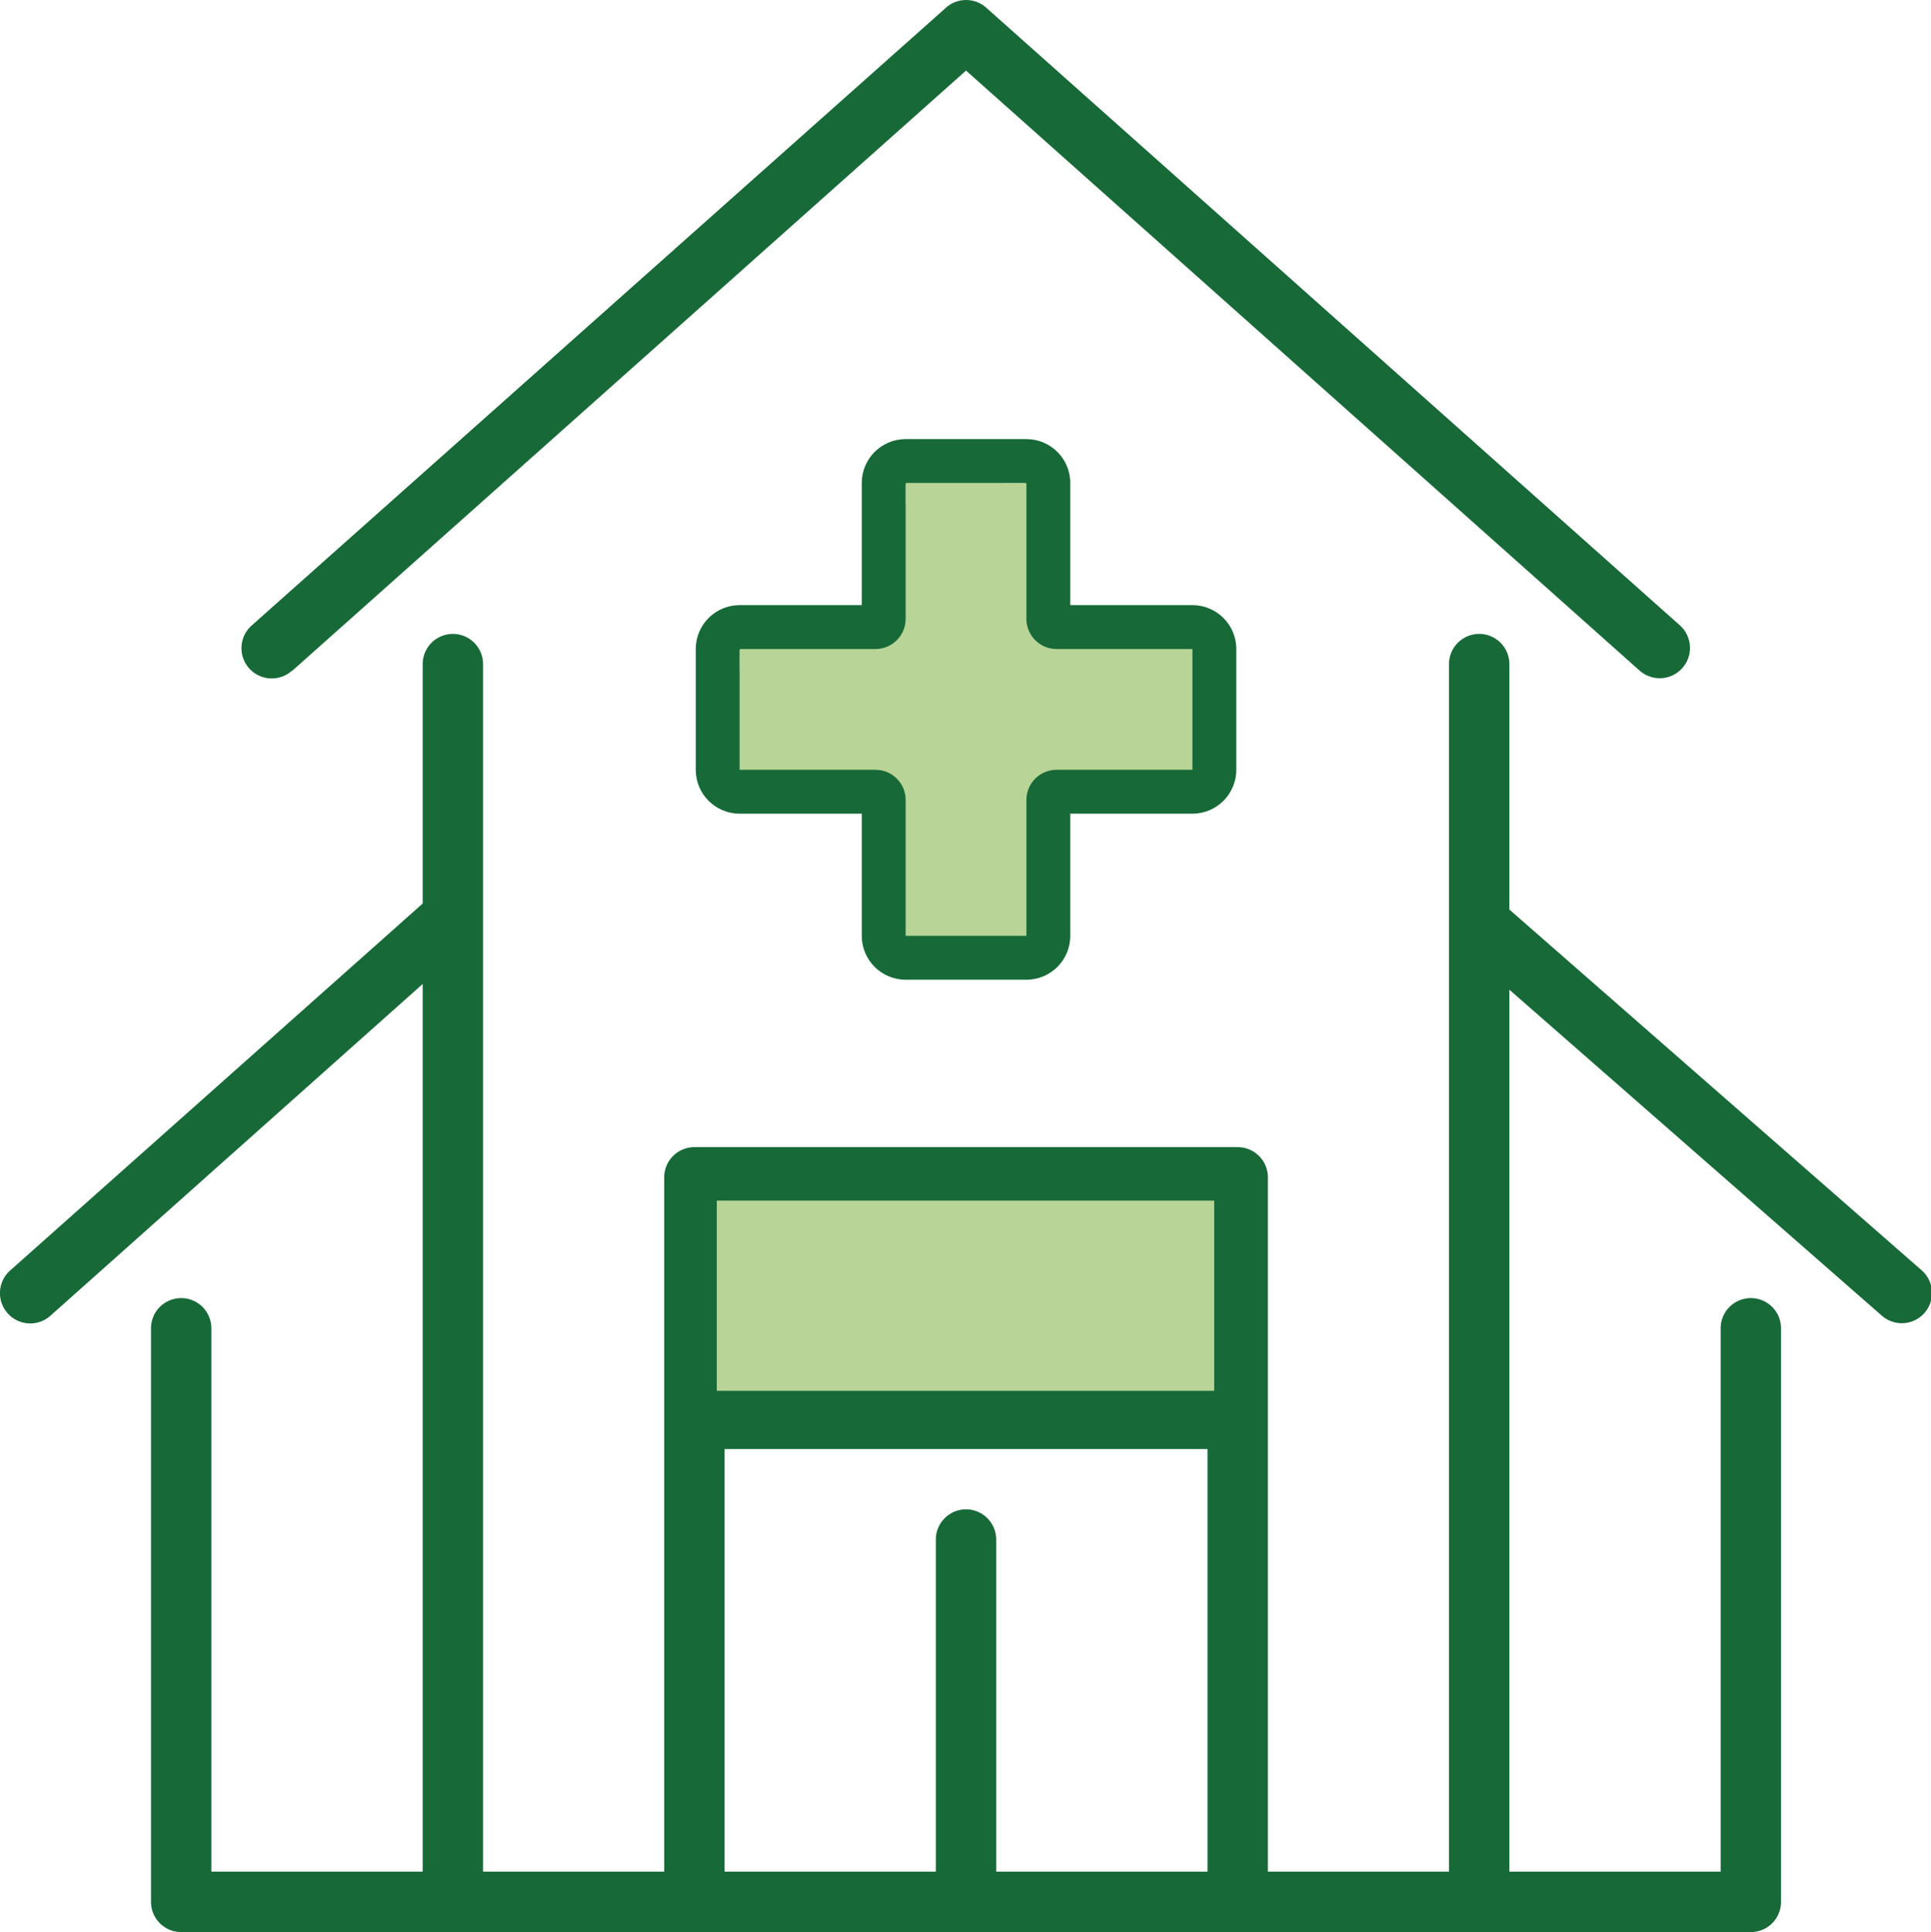
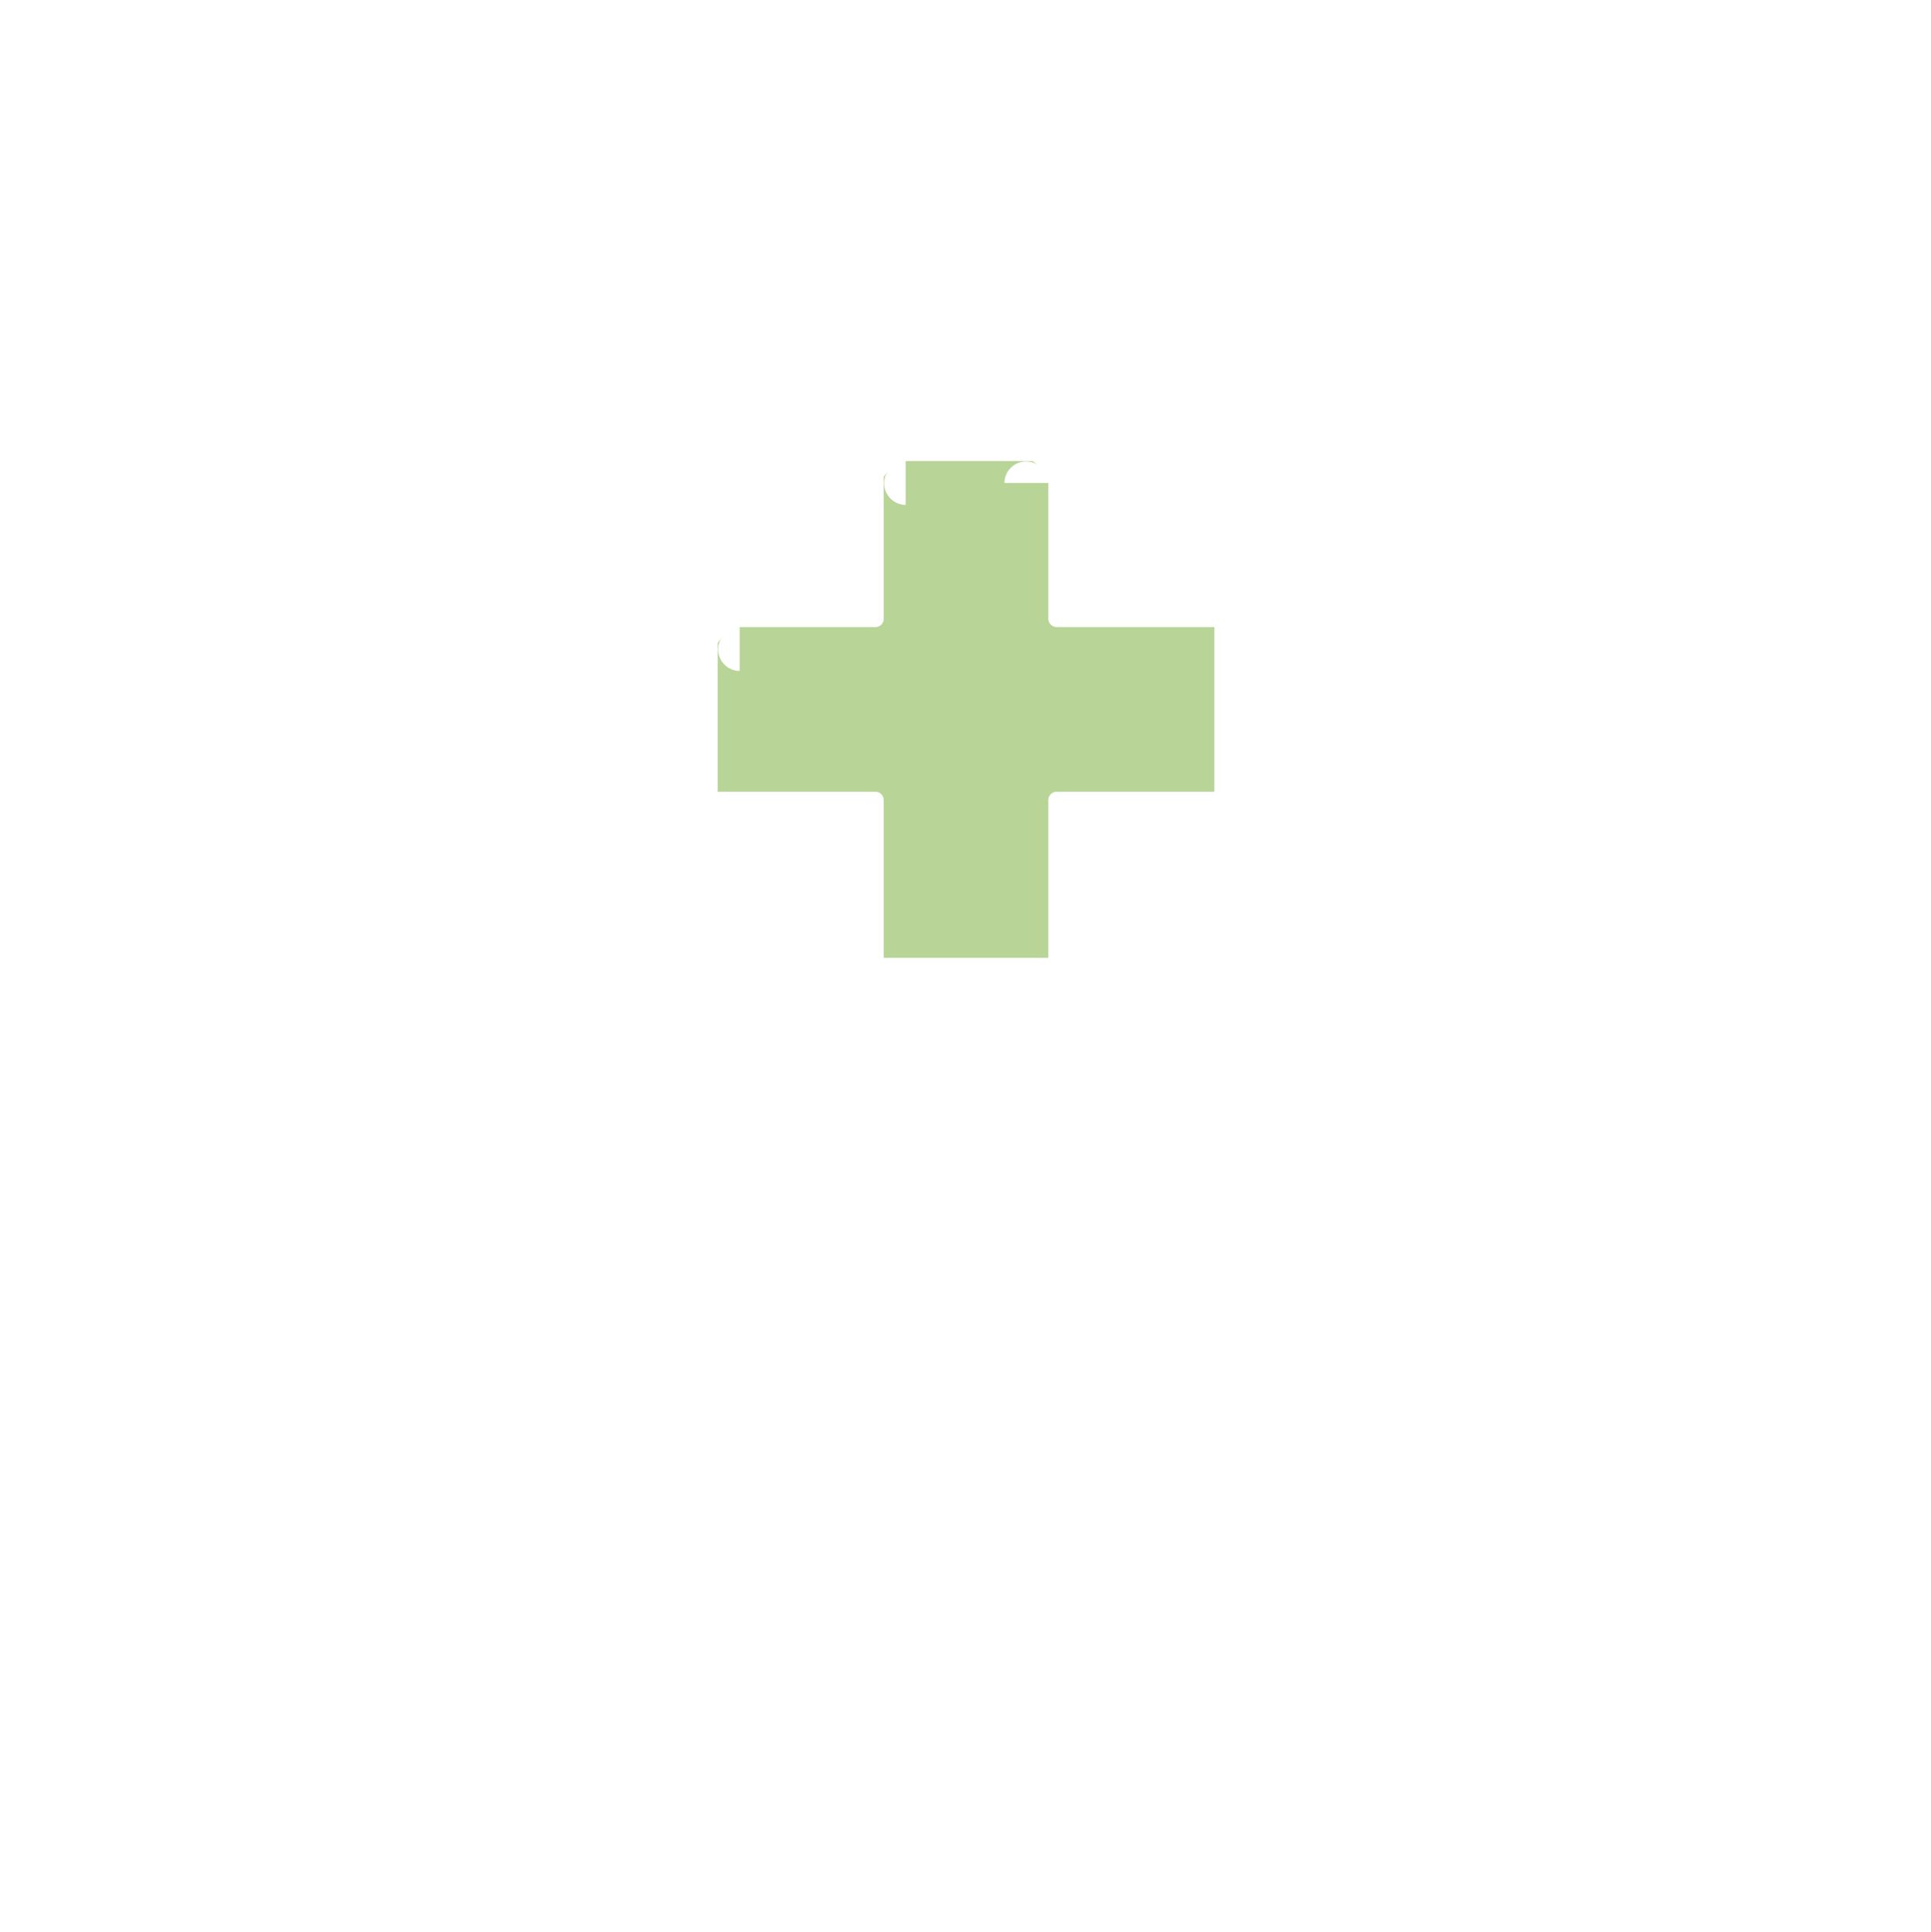
<svg xmlns="http://www.w3.org/2000/svg" width="132" height="132.058" viewBox="0 0 132 132.058">
  <g id="Group_39916" data-name="Group 39916" transform="translate(-654 -265.937)">
-     <path id="Path_436" data-name="Path 436" d="M19.477,45.84,65.524,4.828,111.57,45.84a2.068,2.068,0,0,0,2.744-3.1L66.9.526a2.063,2.063,0,0,0-2.744,0L16.691,42.755a2.068,2.068,0,1,0,2.744,3.1Z" transform="translate(654.513 265.934)" fill="#176A38" />
-     <path id="Path_437" data-name="Path 437" d="M131.361,85.5,103.174,60.84V44.063a2.063,2.063,0,0,0-4.127,0V126.6H86.666V79.143A2.063,2.063,0,0,0,84.6,77.079H47.46A2.063,2.063,0,0,0,45.4,79.143V126.6H33.016V44.063a2.063,2.063,0,1,0-4.127,0V60.427L.691,85.508a2.068,2.068,0,1,0,2.744,3.1L28.889,65.926V126.6H14.444V89.46a2.063,2.063,0,1,0-4.127,0v39.206a2.063,2.063,0,0,0,2.063,2.063h107.3a2.063,2.063,0,0,0,2.063-2.063V89.46a2.063,2.063,0,0,0-4.127,0V126.6H103.174V66.318L128.637,88.6a2.063,2.063,0,0,0,2.724-3.1ZM82.539,81.206V93.587H49.524V81.206ZM68.095,126.6V103.9a2.063,2.063,0,0,0-4.127,0v22.7H49.524V97.714H82.539V126.6Z" transform="translate(654.005 267.266)" fill="#176A38" />
    <g id="Path_438" data-name="Path 438" transform="translate(655.433 266.822)" fill="#b8d497" stroke-linecap="round" stroke-linejoin="round">
      <path d="M 70.23 64.579 L 68.73 64.579 L 60.559 64.579 L 60.476 64.579 L 58.976 64.579 L 58.976 63.079 L 58.976 53.793 C 58.976 53.483 58.723 53.23 58.413 53.23 L 49.209 53.23 L 49.127 53.23 L 47.627 53.23 L 47.627 51.73 L 47.627 43.559 L 47.627 43.059 L 47.927 42.659 C 47.611 43.079 47.566 43.668 47.811 44.158 C 48.059 44.655 48.576 44.976 49.127 44.976 L 49.127 41.976 L 58.413 41.976 C 58.723 41.976 58.976 41.723 58.976 41.413 L 58.976 32.209 L 58.976 31.709 L 59.276 31.309 C 58.96 31.73 58.915 32.319 59.16 32.809 C 59.408 33.306 59.925 33.627 60.476 33.627 L 60.476 30.627 L 68.647 30.627 L 69.147 30.627 L 69.547 30.927 C 69.313 30.751 69.015 30.654 68.709 30.654 C 67.893 30.654 67.23 31.315 67.23 32.127 L 70.23 32.127 L 70.23 41.413 C 70.23 41.723 70.483 41.976 70.793 41.976 L 80.017 41.976 L 80.079 41.976 L 81.579 41.976 L 81.579 43.476 L 81.579 51.647 L 81.579 51.73 L 81.579 53.23 L 80.079 53.23 L 70.793 53.23 C 70.483 53.23 70.23 53.483 70.23 53.793 L 70.23 62.997 L 70.23 63.079 L 70.23 64.579 Z" stroke="none" />
-       <path d="M 68.73 63.079 L 68.73 53.793 C 68.73 52.654 69.654 51.73 70.793 51.73 L 80.079 51.73 L 80.079 43.476 L 70.793 43.476 C 69.654 43.476 68.73 42.552 68.73 41.413 L 68.73 32.127 C 68.73 32.189 68.647 32.127 68.647 32.127 L 60.476 32.127 C 60.538 32.127 60.476 32.209 60.476 32.209 L 60.476 41.413 C 60.476 42.552 59.552 43.476 58.413 43.476 L 49.127 43.476 C 49.189 43.476 49.127 43.559 49.127 43.559 L 49.127 51.73 L 58.413 51.73 C 59.552 51.73 60.476 52.654 60.476 53.793 L 60.476 63.079 L 68.73 63.079 M 68.73 66.079 L 60.476 66.079 C 58.819 66.079 57.476 64.736 57.476 63.079 L 57.476 54.73 L 49.127 54.73 C 47.47 54.73 46.127 53.387 46.127 51.73 L 46.127 43.559 C 46.127 43.545 46.127 43.531 46.127 43.518 C 46.127 43.504 46.127 43.49 46.127 43.476 C 46.127 41.819 47.47 40.476 49.127 40.476 L 57.476 40.476 L 57.476 32.209 C 57.476 32.196 57.476 32.182 57.476 32.168 C 57.476 32.155 57.476 32.141 57.476 32.127 C 57.476 30.47 58.819 29.127 60.476 29.127 L 68.647 29.127 C 68.675 29.127 68.702 29.127 68.73 29.127 C 70.387 29.127 71.73 30.47 71.73 32.127 L 71.73 40.476 L 80.079 40.476 C 81.736 40.476 83.079 41.819 83.079 43.476 L 83.079 51.73 C 83.079 53.387 81.736 54.73 80.079 54.73 L 71.73 54.73 L 71.73 63.079 C 71.73 64.736 70.387 66.079 68.73 66.079 Z" stroke="none" fill="#176A38" />
    </g>
-     <rect id="Rectangle_232" data-name="Rectangle 232" width="34" height="13" transform="translate(703 348)" fill="#b8d497" />
  </g>
</svg>